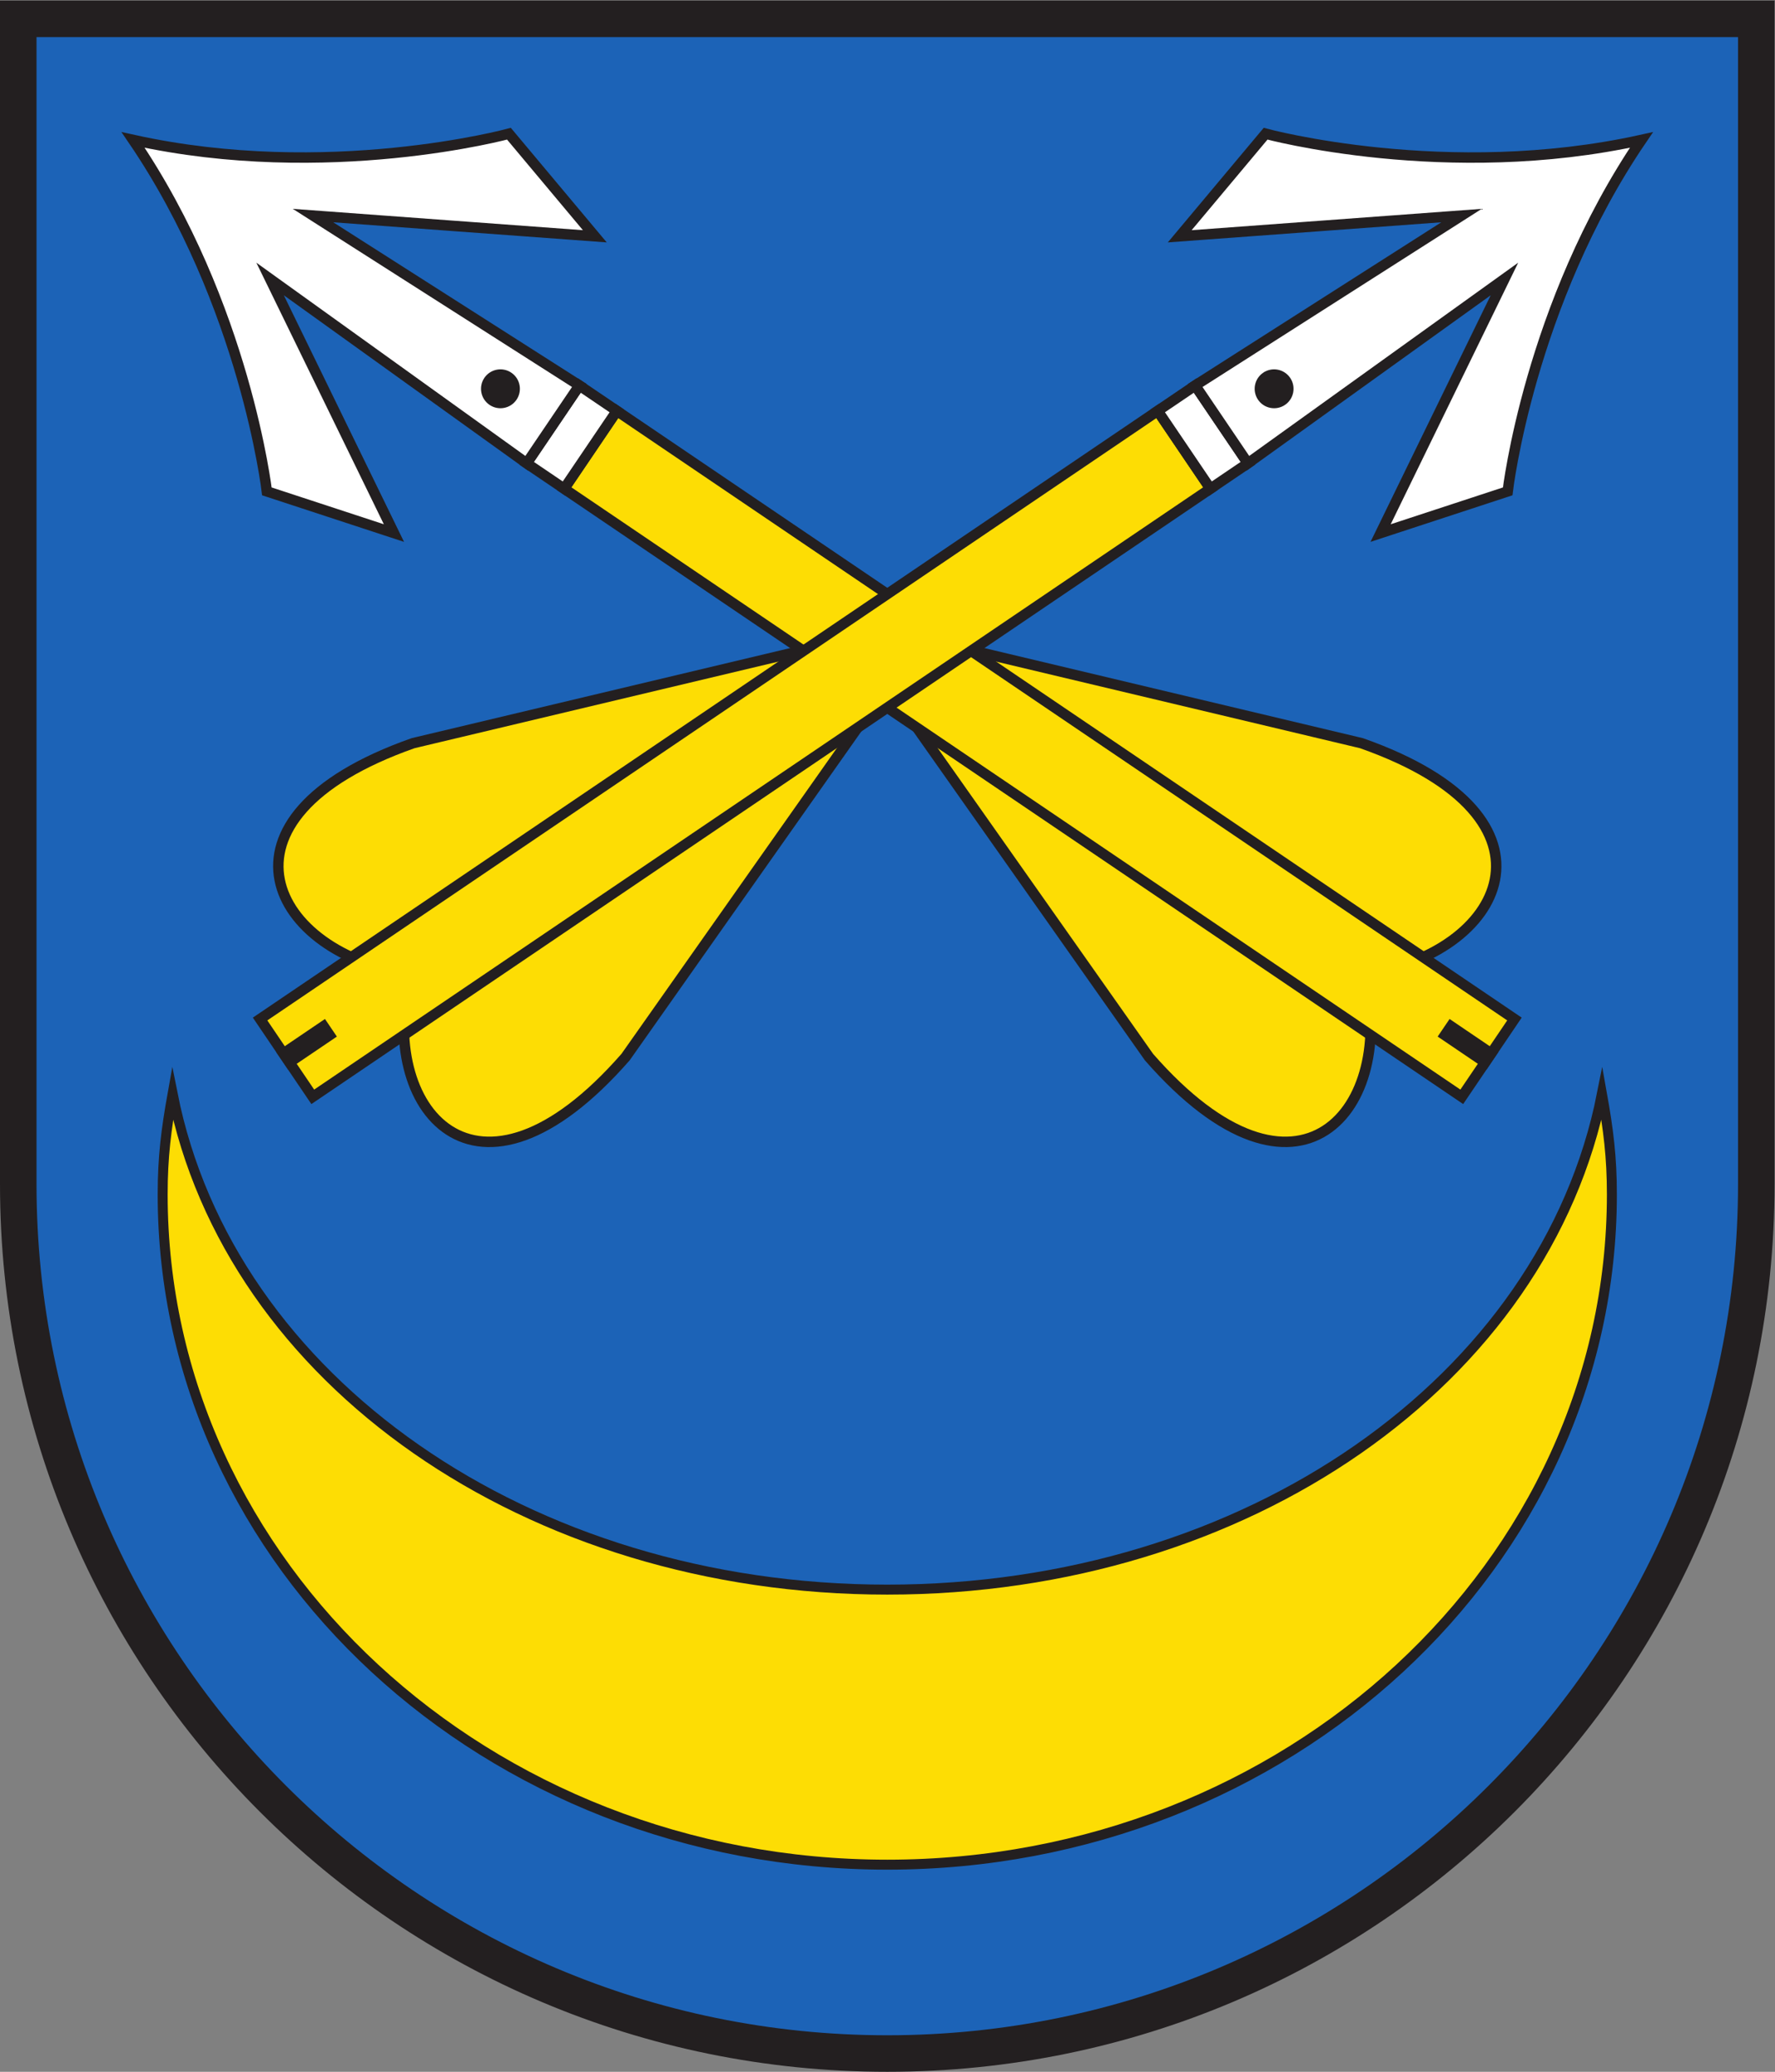
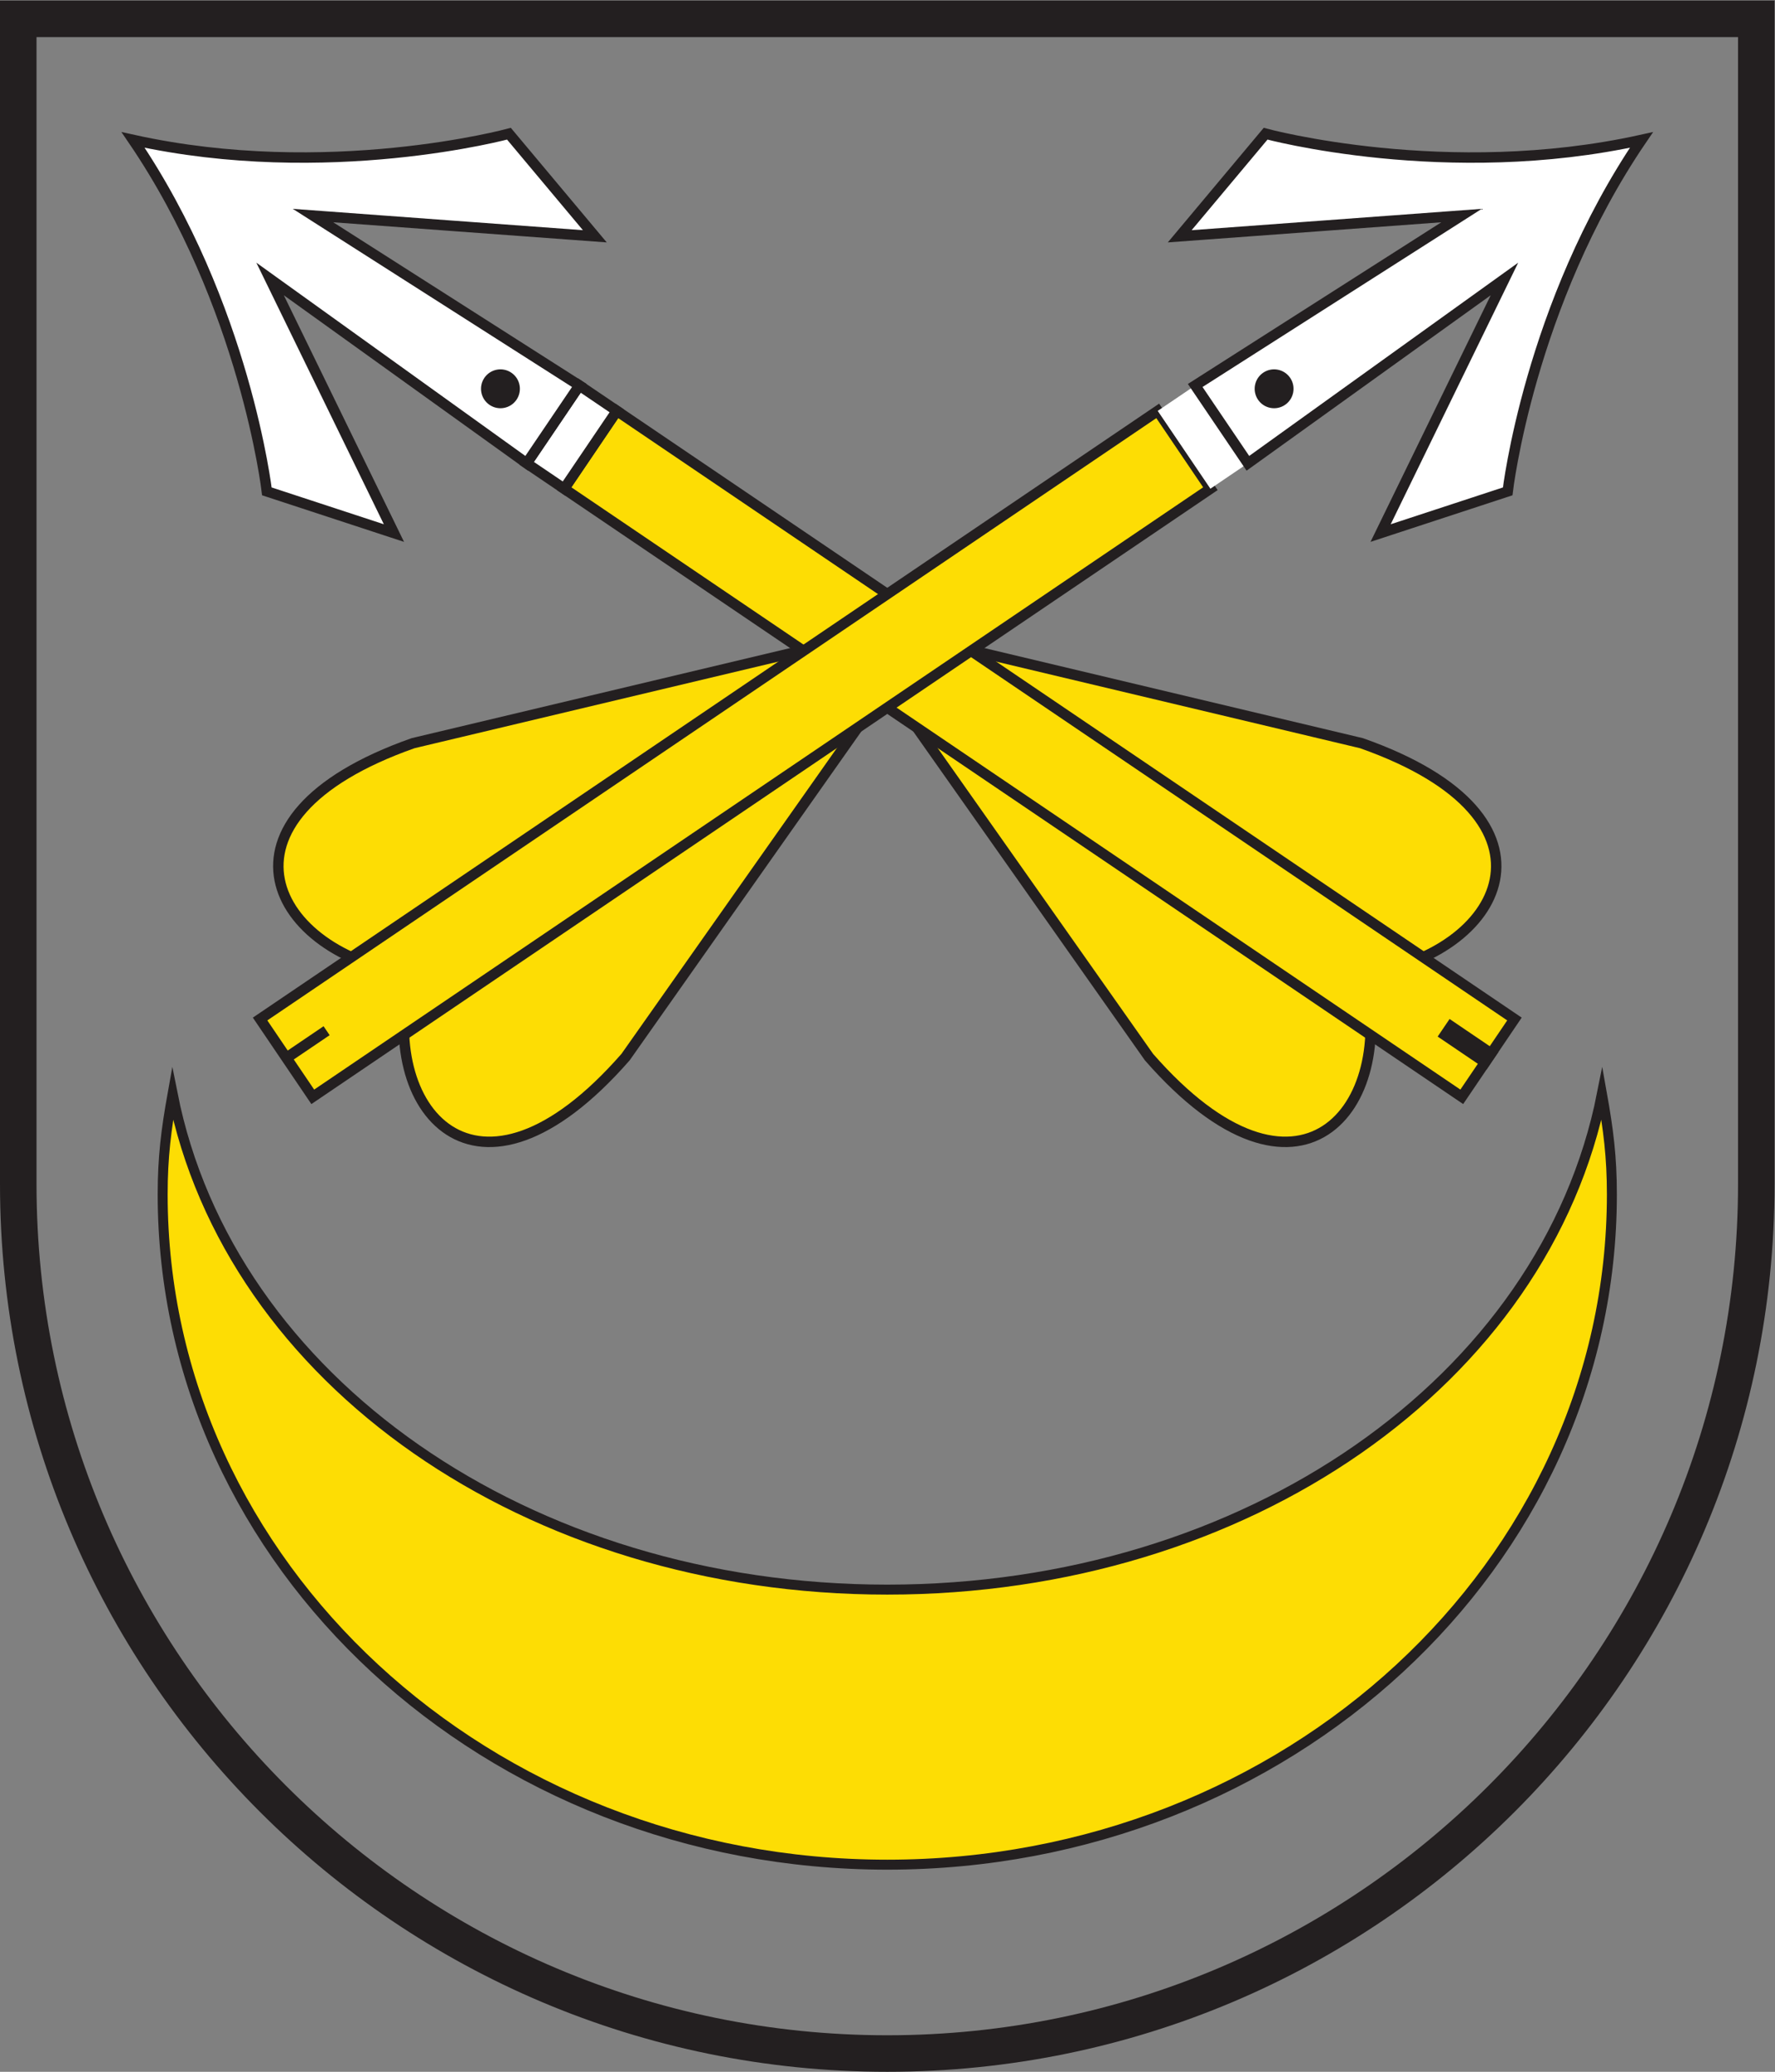
<svg xmlns="http://www.w3.org/2000/svg" viewBox="0 0 226.773 264.573" height="264.573" width="226.773" xml:space="preserve" id="svg2" version="1.1">
  <rect x="0" y="0" width="226.773" height="264.573" fill="#808080" stroke="none" />
  <defs id="defs6" />
  <g transform="matrix(1.333,0,0,-1.333,0,264.573)" id="g10">
    <g transform="scale(0.1)" id="g12">
-       <path id="path14" style="fill:#1c63b7;fill-opacity:1;fill-rule:evenodd;stroke:none" d="M 850.391,17.5 C 391.137,17.5 17.5,391.129 17.5,850.391 V 1966.75 H 1683.29 V 850.391 C 1683.29,391.129 1309.66,17.5 850.391,17.5" />
      <path id="path16" style="fill:#231f20;fill-opacity:1;fill-rule:nonzero;stroke:none" d="M 1700.79,1984.25 H 0 V 850.391 C 0,380.73 380.734,0 850.395,0 1320.05,0 1700.79,380.73 1700.79,850.391 V 1984.25 Z m -35,-35 V 850.391 C 1665.79,400.781 1300,35 850.395,35 400.785,35 35,400.781 35,850.391 V 1949.25 h 1630.79" />
      <path id="path18" style="fill:#fddd04;fill-opacity:1;fill-rule:nonzero;stroke:none" d="m 805.586,1391.61 493.724,-117.47 5.58,-1.33 c 205.8,-72.46 134.26,-203.13 2.55,-221.05 v 0 0 0 0 c 32.26,-128.951 -62.52,-243.889 -206.2,-79.682 l -3.3,4.684 -292.354,414.848 v 0" />
      <path id="path20" style="fill:none;stroke:#231f20;stroke-width:10;stroke-linecap:butt;stroke-linejoin:miter;stroke-miterlimit:10;stroke-dasharray:none;stroke-opacity:1" d="m 805.586,1391.61 493.724,-117.47 5.58,-1.33 c 205.8,-72.46 134.26,-203.13 2.55,-221.05 v 0 0 0 0 c 32.26,-128.951 -62.52,-243.889 -206.2,-79.682 l -3.3,4.684 -292.354,414.848 z" />
      <path id="path22" style="fill:#fddd04;fill-opacity:1;fill-rule:nonzero;stroke:none" d="m 1451.51,1008.57 -50.49,-74.55 -860.321,582.59 50.489,74.56 860.322,-582.6" />
      <path id="path24" style="fill:none;stroke:#231f20;stroke-width:10;stroke-linecap:butt;stroke-linejoin:miter;stroke-miterlimit:10;stroke-dasharray:none;stroke-opacity:1" d="m 1451.51,1008.57 -50.49,-74.55 -860.321,582.59 50.489,74.56 z" />
      <path id="path26" style="fill:#ffffff;fill-opacity:1;fill-rule:nonzero;stroke:none" d="m 591.188,1591.17 -50.489,-74.56 -35.929,24.33 50.492,74.56 35.926,-24.33" />
      <path id="path28" style="fill:none;stroke:#231f20;stroke-width:10;stroke-linecap:butt;stroke-linejoin:miter;stroke-miterlimit:10;stroke-dasharray:none;stroke-opacity:1" d="m 591.188,1591.17 -50.489,-74.56 -35.929,24.33 50.492,74.56 z" />
      <path id="path30" style="fill:#ffffff;fill-opacity:1;fill-rule:nonzero;stroke:none" d="m 127.559,1850.75 c 107.519,-157.87 128.203,-336.69 128.203,-336.69 l 121.804,-39.95 -118.703,243.42 245.907,-176.59 14.281,21.09 21.929,32.38 14.282,21.09 -255.258,162.78 270.094,-19.86 -82.317,98.27 c 0,0 -173.715,-47.17 -360.222,-5.94" />
      <path id="path32" style="fill:none;stroke:#231f20;stroke-width:10;stroke-linecap:butt;stroke-linejoin:miter;stroke-miterlimit:10;stroke-dasharray:none;stroke-opacity:1" d="m 127.559,1850.75 c 107.519,-157.87 128.203,-336.69 128.203,-336.69 l 121.804,-39.95 -118.703,243.42 245.907,-176.59 14.281,21.09 21.929,32.38 14.282,21.09 -255.258,162.78 270.094,-19.86 -82.317,98.27 c 0,0 -173.715,-47.17 -360.222,-5.94 z" />
      <path id="path34" style="fill:#231f20;fill-opacity:1;fill-rule:nonzero;stroke:none" d="m 487.285,1623.61 c 6.235,-4.22 7.867,-12.69 3.645,-18.93 -4.219,-6.23 -12.696,-7.86 -18.926,-3.64 -6.234,4.22 -7.863,12.7 -3.645,18.93 4.223,6.23 12.696,7.86 18.926,3.64" />
      <path id="path36" style="fill:none;stroke:#231f20;stroke-width:10;stroke-linecap:butt;stroke-linejoin:miter;stroke-miterlimit:10;stroke-dasharray:none;stroke-opacity:1" d="m 487.285,1623.61 c 6.235,-4.22 7.867,-12.69 3.645,-18.93 -4.219,-6.23 -12.696,-7.86 -18.926,-3.64 -6.234,4.22 -7.863,12.7 -3.645,18.93 4.223,6.23 12.696,7.86 18.926,3.64 z" />
      <path id="path38" style="fill:#231f20;fill-opacity:1;fill-rule:nonzero;stroke:none" d="m 1429.17,975.578 -5.81,-8.566 -38.5,26.07 5.81,8.578 38.5,-26.082" />
      <path id="path40" style="fill:none;stroke:#231f20;stroke-width:10;stroke-linecap:butt;stroke-linejoin:miter;stroke-miterlimit:10;stroke-dasharray:none;stroke-opacity:1" d="m 1429.17,975.578 -5.81,-8.566 -38.5,26.07 5.81,8.578 z" />
      <path id="path42" style="fill:#fddd04;fill-opacity:1;fill-rule:nonzero;stroke:none" d="m 895.203,1391.61 -493.73,-117.47 -5.575,-1.33 c -205.804,-72.46 -134.257,-203.13 -2.55,-221.05 v 0 0 0 0 C 361.094,922.809 455.871,807.871 599.551,972.078 l 3.301,4.684 292.351,414.848 v 0" />
      <path id="path44" style="fill:none;stroke:#231f20;stroke-width:10;stroke-linecap:butt;stroke-linejoin:miter;stroke-miterlimit:10;stroke-dasharray:none;stroke-opacity:1" d="m 895.203,1391.61 -493.73,-117.47 -5.575,-1.33 c -205.804,-72.46 -134.257,-203.13 -2.55,-221.05 v 0 0 0 0 C 361.094,922.809 455.871,807.871 599.551,972.078 l 3.301,4.684 292.351,414.848 z" />
      <path id="path46" style="fill:#fddd04;fill-opacity:1;fill-rule:nonzero;stroke:none" d="m 249.277,1008.57 50.493,-74.55 860.32,582.59 -50.49,74.56 -860.323,-582.6" />
      <path id="path48" style="fill:none;stroke:#231f20;stroke-width:10;stroke-linecap:butt;stroke-linejoin:miter;stroke-miterlimit:10;stroke-dasharray:none;stroke-opacity:1" d="m 249.277,1008.57 50.493,-74.55 860.32,582.59 -50.49,74.56 z" />
      <path id="path50" style="fill:#ffffff;fill-opacity:1;fill-rule:nonzero;stroke:none" d="m 1109.6,1591.17 50.49,-74.56 35.93,24.33 -50.49,74.56 -35.93,-24.33" />
-       <path id="path52" style="fill:none;stroke:#231f20;stroke-width:10;stroke-linecap:butt;stroke-linejoin:miter;stroke-miterlimit:10;stroke-dasharray:none;stroke-opacity:1" d="m 1109.6,1591.17 50.49,-74.56 35.93,24.33 -50.49,74.56 z" />
      <path id="path54" style="fill:#ffffff;fill-opacity:1;fill-rule:nonzero;stroke:none" d="m 1573.23,1850.75 c -107.52,-157.87 -128.2,-336.69 -128.2,-336.69 l -121.81,-39.95 118.7,243.42 -245.9,-176.59 -14.28,21.09 -21.93,32.38 -14.28,21.09 255.25,162.78 -270.09,-19.86 82.31,98.27 c 0,0 173.72,-47.17 360.23,-5.94" />
      <path id="path56" style="fill:none;stroke:#231f20;stroke-width:10;stroke-linecap:butt;stroke-linejoin:miter;stroke-miterlimit:10;stroke-dasharray:none;stroke-opacity:1" d="m 1573.23,1850.75 c -107.52,-157.87 -128.2,-336.69 -128.2,-336.69 l -121.81,-39.95 118.7,243.42 -245.9,-176.59 -14.28,21.09 -21.93,32.38 -14.28,21.09 255.25,162.78 -270.09,-19.86 82.31,98.27 c 0,0 173.72,-47.17 360.23,-5.94 z" />
      <path id="path58" style="fill:#231f20;fill-opacity:1;fill-rule:nonzero;stroke:none" d="m 1213.5,1623.61 c -6.23,-4.22 -7.86,-12.69 -3.64,-18.93 4.22,-6.23 12.69,-7.86 18.92,-3.64 6.24,4.22 7.87,12.7 3.65,18.93 -4.22,6.23 -12.7,7.86 -18.93,3.64" />
-       <path id="path60" style="fill:none;stroke:#231f20;stroke-width:10;stroke-linecap:butt;stroke-linejoin:miter;stroke-miterlimit:10;stroke-dasharray:none;stroke-opacity:1" d="m 1213.5,1623.61 c -6.23,-4.22 -7.86,-12.69 -3.64,-18.93 4.22,-6.23 12.69,-7.86 18.92,-3.64 6.24,4.22 7.87,12.7 3.65,18.93 -4.22,6.23 -12.7,7.86 -18.93,3.64 z" />
+       <path id="path60" style="fill:none;stroke:#231f20;stroke-width:10;stroke-linecap:butt;stroke-linejoin:miter;stroke-miterlimit:10;stroke-dasharray:none;stroke-opacity:1" d="m 1213.5,1623.61 c -6.23,-4.22 -7.86,-12.69 -3.64,-18.93 4.22,-6.23 12.69,-7.86 18.92,-3.64 6.24,4.22 7.87,12.7 3.65,18.93 -4.22,6.23 -12.7,7.86 -18.93,3.64 " />
      <path id="path62" style="fill:#231f20;fill-opacity:1;fill-rule:nonzero;stroke:none" d="m 271.621,975.578 5.805,-8.566 38.504,26.07 -5.809,8.578 -38.5,-26.082" />
-       <path id="path64" style="fill:none;stroke:#231f20;stroke-width:10;stroke-linecap:butt;stroke-linejoin:miter;stroke-miterlimit:10;stroke-dasharray:none;stroke-opacity:1" d="m 271.621,975.578 5.805,-8.566 38.504,26.07 -5.809,8.578 z" />
      <path id="path66" style="fill:#fddd04;fill-opacity:1;fill-rule:nonzero;stroke:none" d="m 850.395,461.93 c -344.625,0 -630.465,200.34 -684.973,475.031 -6.156,-34.383 -9.516,-60.461 -9.516,-96.449 0,-354.621 310.934,-642.09 694.489,-642.09 383.555,0 694.485,287.469 694.485,642.09 0,35.988 -3.36,62.066 -9.51,96.449 C 1480.86,662.27 1195.02,461.93 850.395,461.93" />
      <path id="path68" style="fill:none;stroke:#231f20;stroke-width:9.556;stroke-linecap:butt;stroke-linejoin:miter;stroke-miterlimit:10;stroke-dasharray:none;stroke-opacity:1" d="m 850.395,461.93 c -344.625,0 -630.465,200.34 -684.973,475.031 -6.156,-34.383 -9.516,-60.461 -9.516,-96.449 0,-354.621 310.934,-642.09 694.489,-642.09 383.555,0 694.485,287.469 694.485,642.09 0,35.988 -3.36,62.066 -9.51,96.449 C 1480.86,662.27 1195.02,461.93 850.395,461.93 Z" />
    </g>
  </g>
</svg>